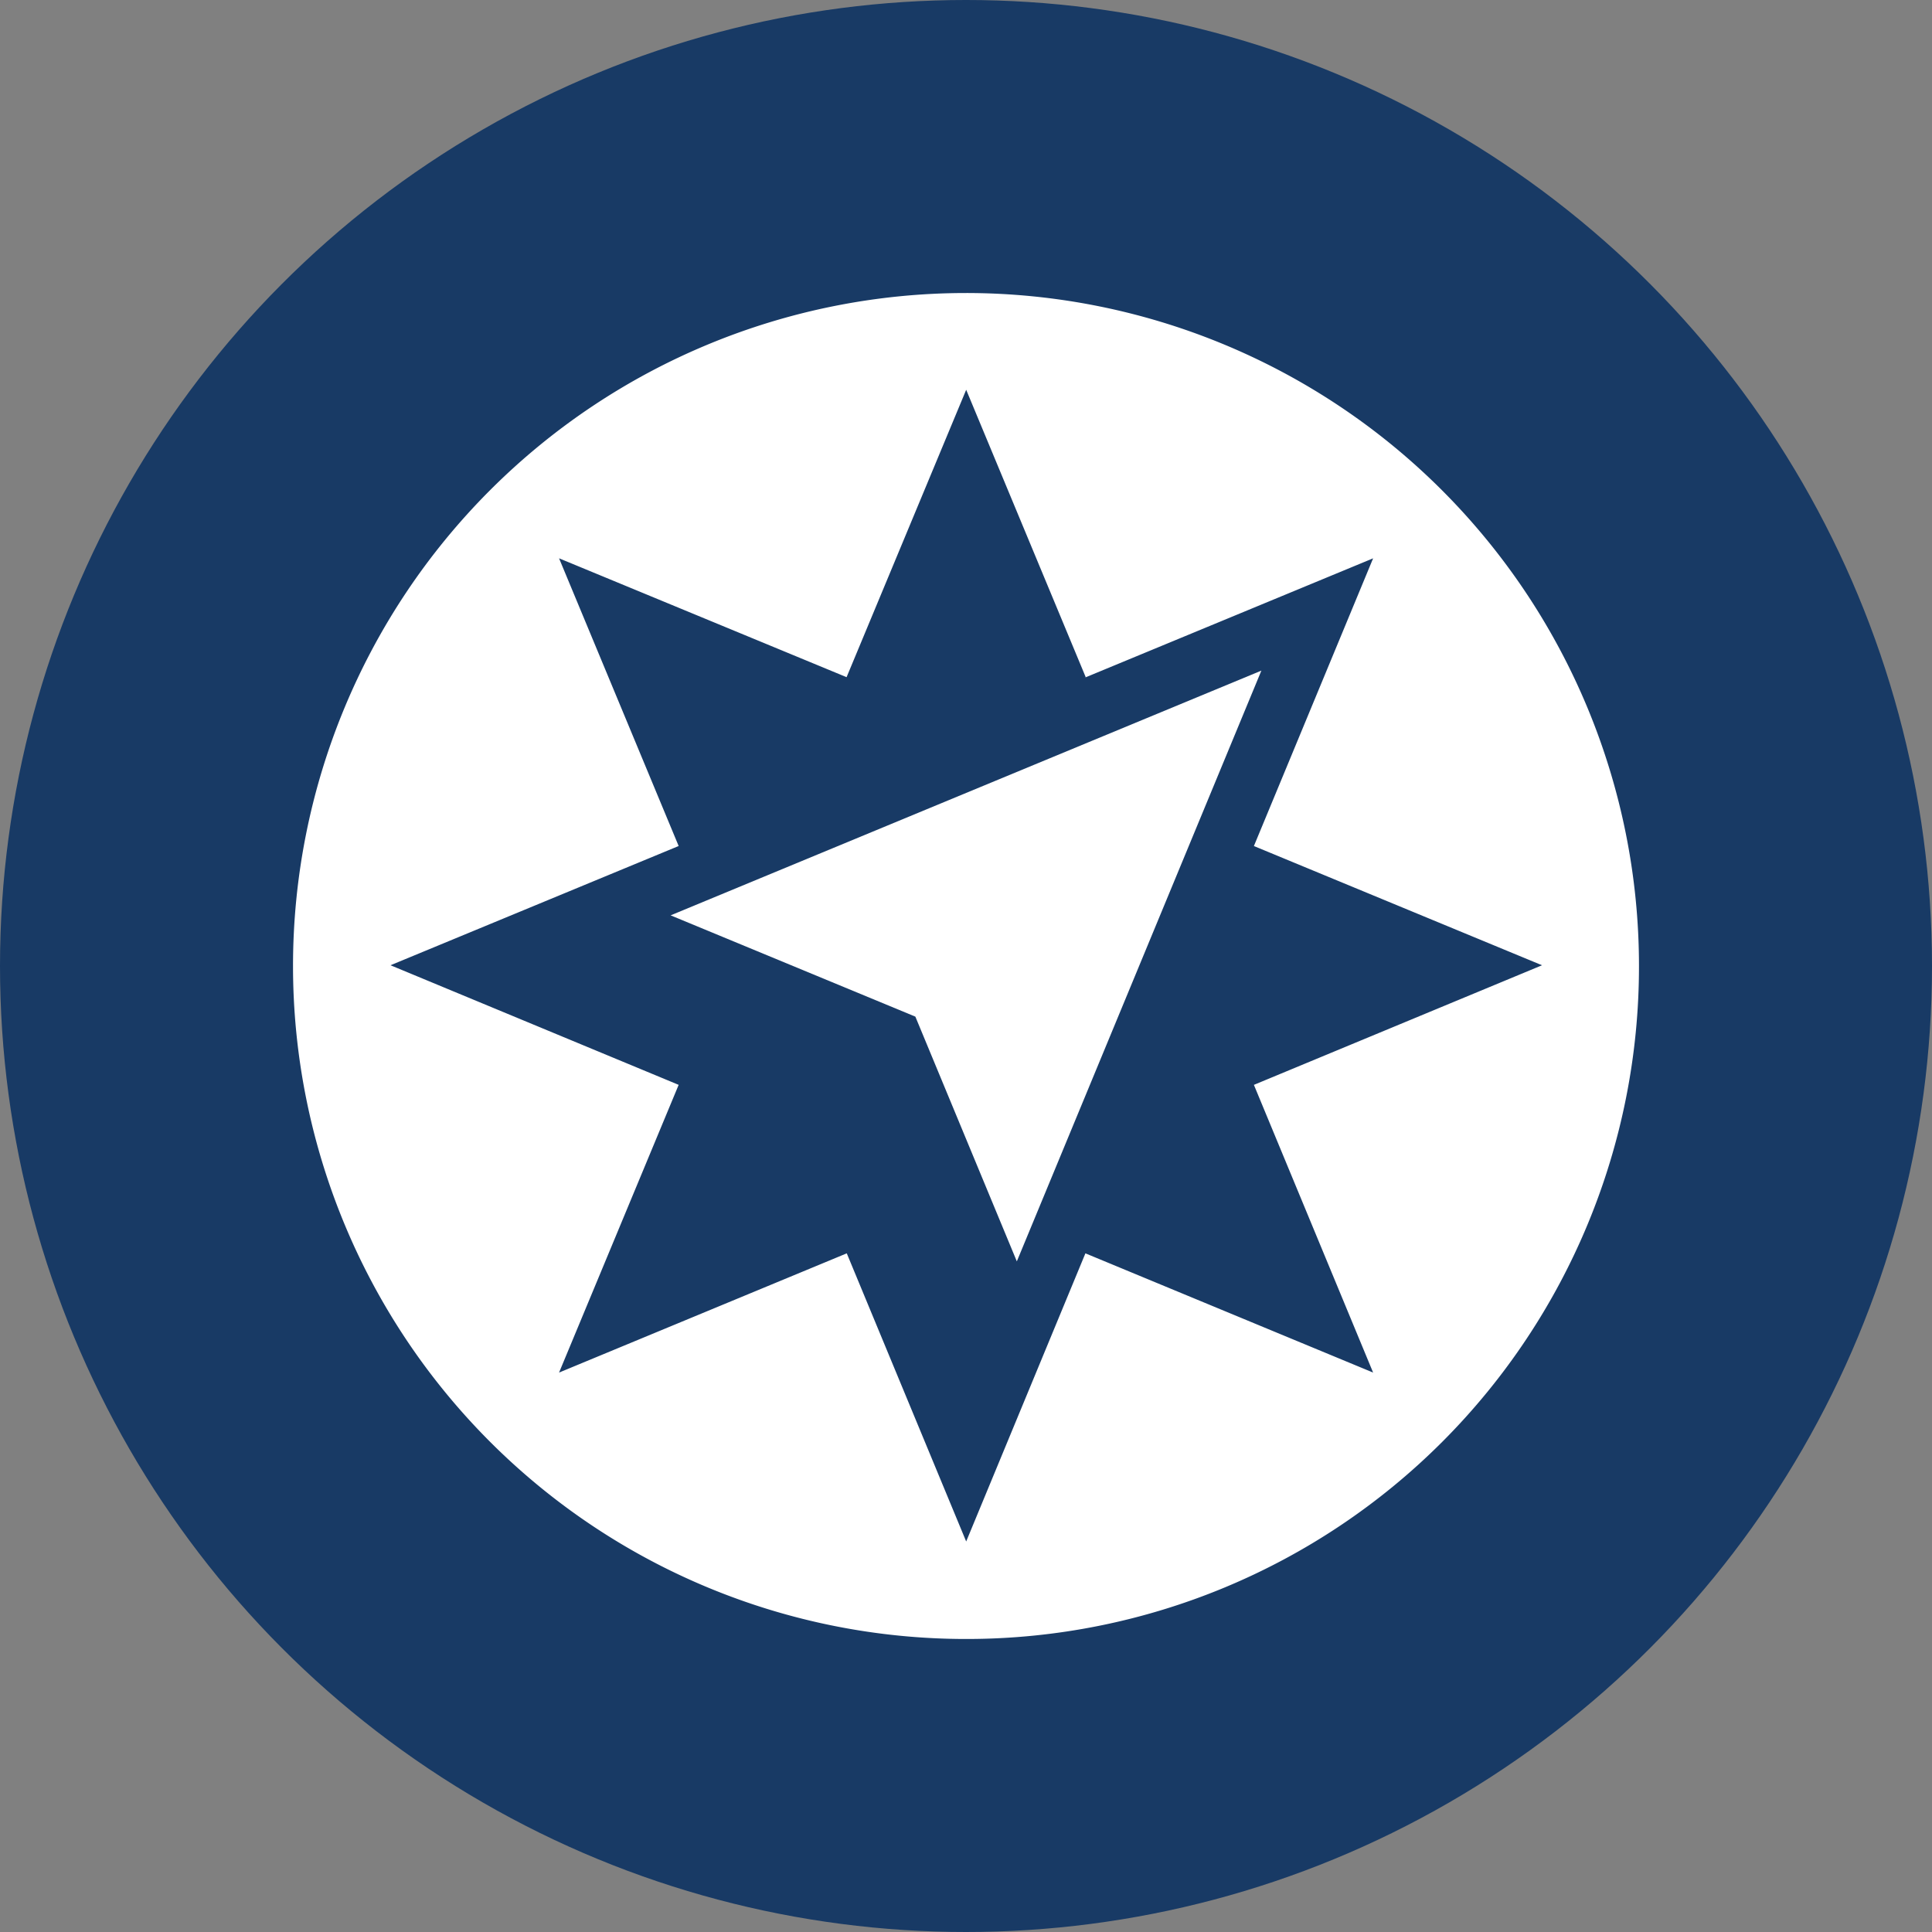
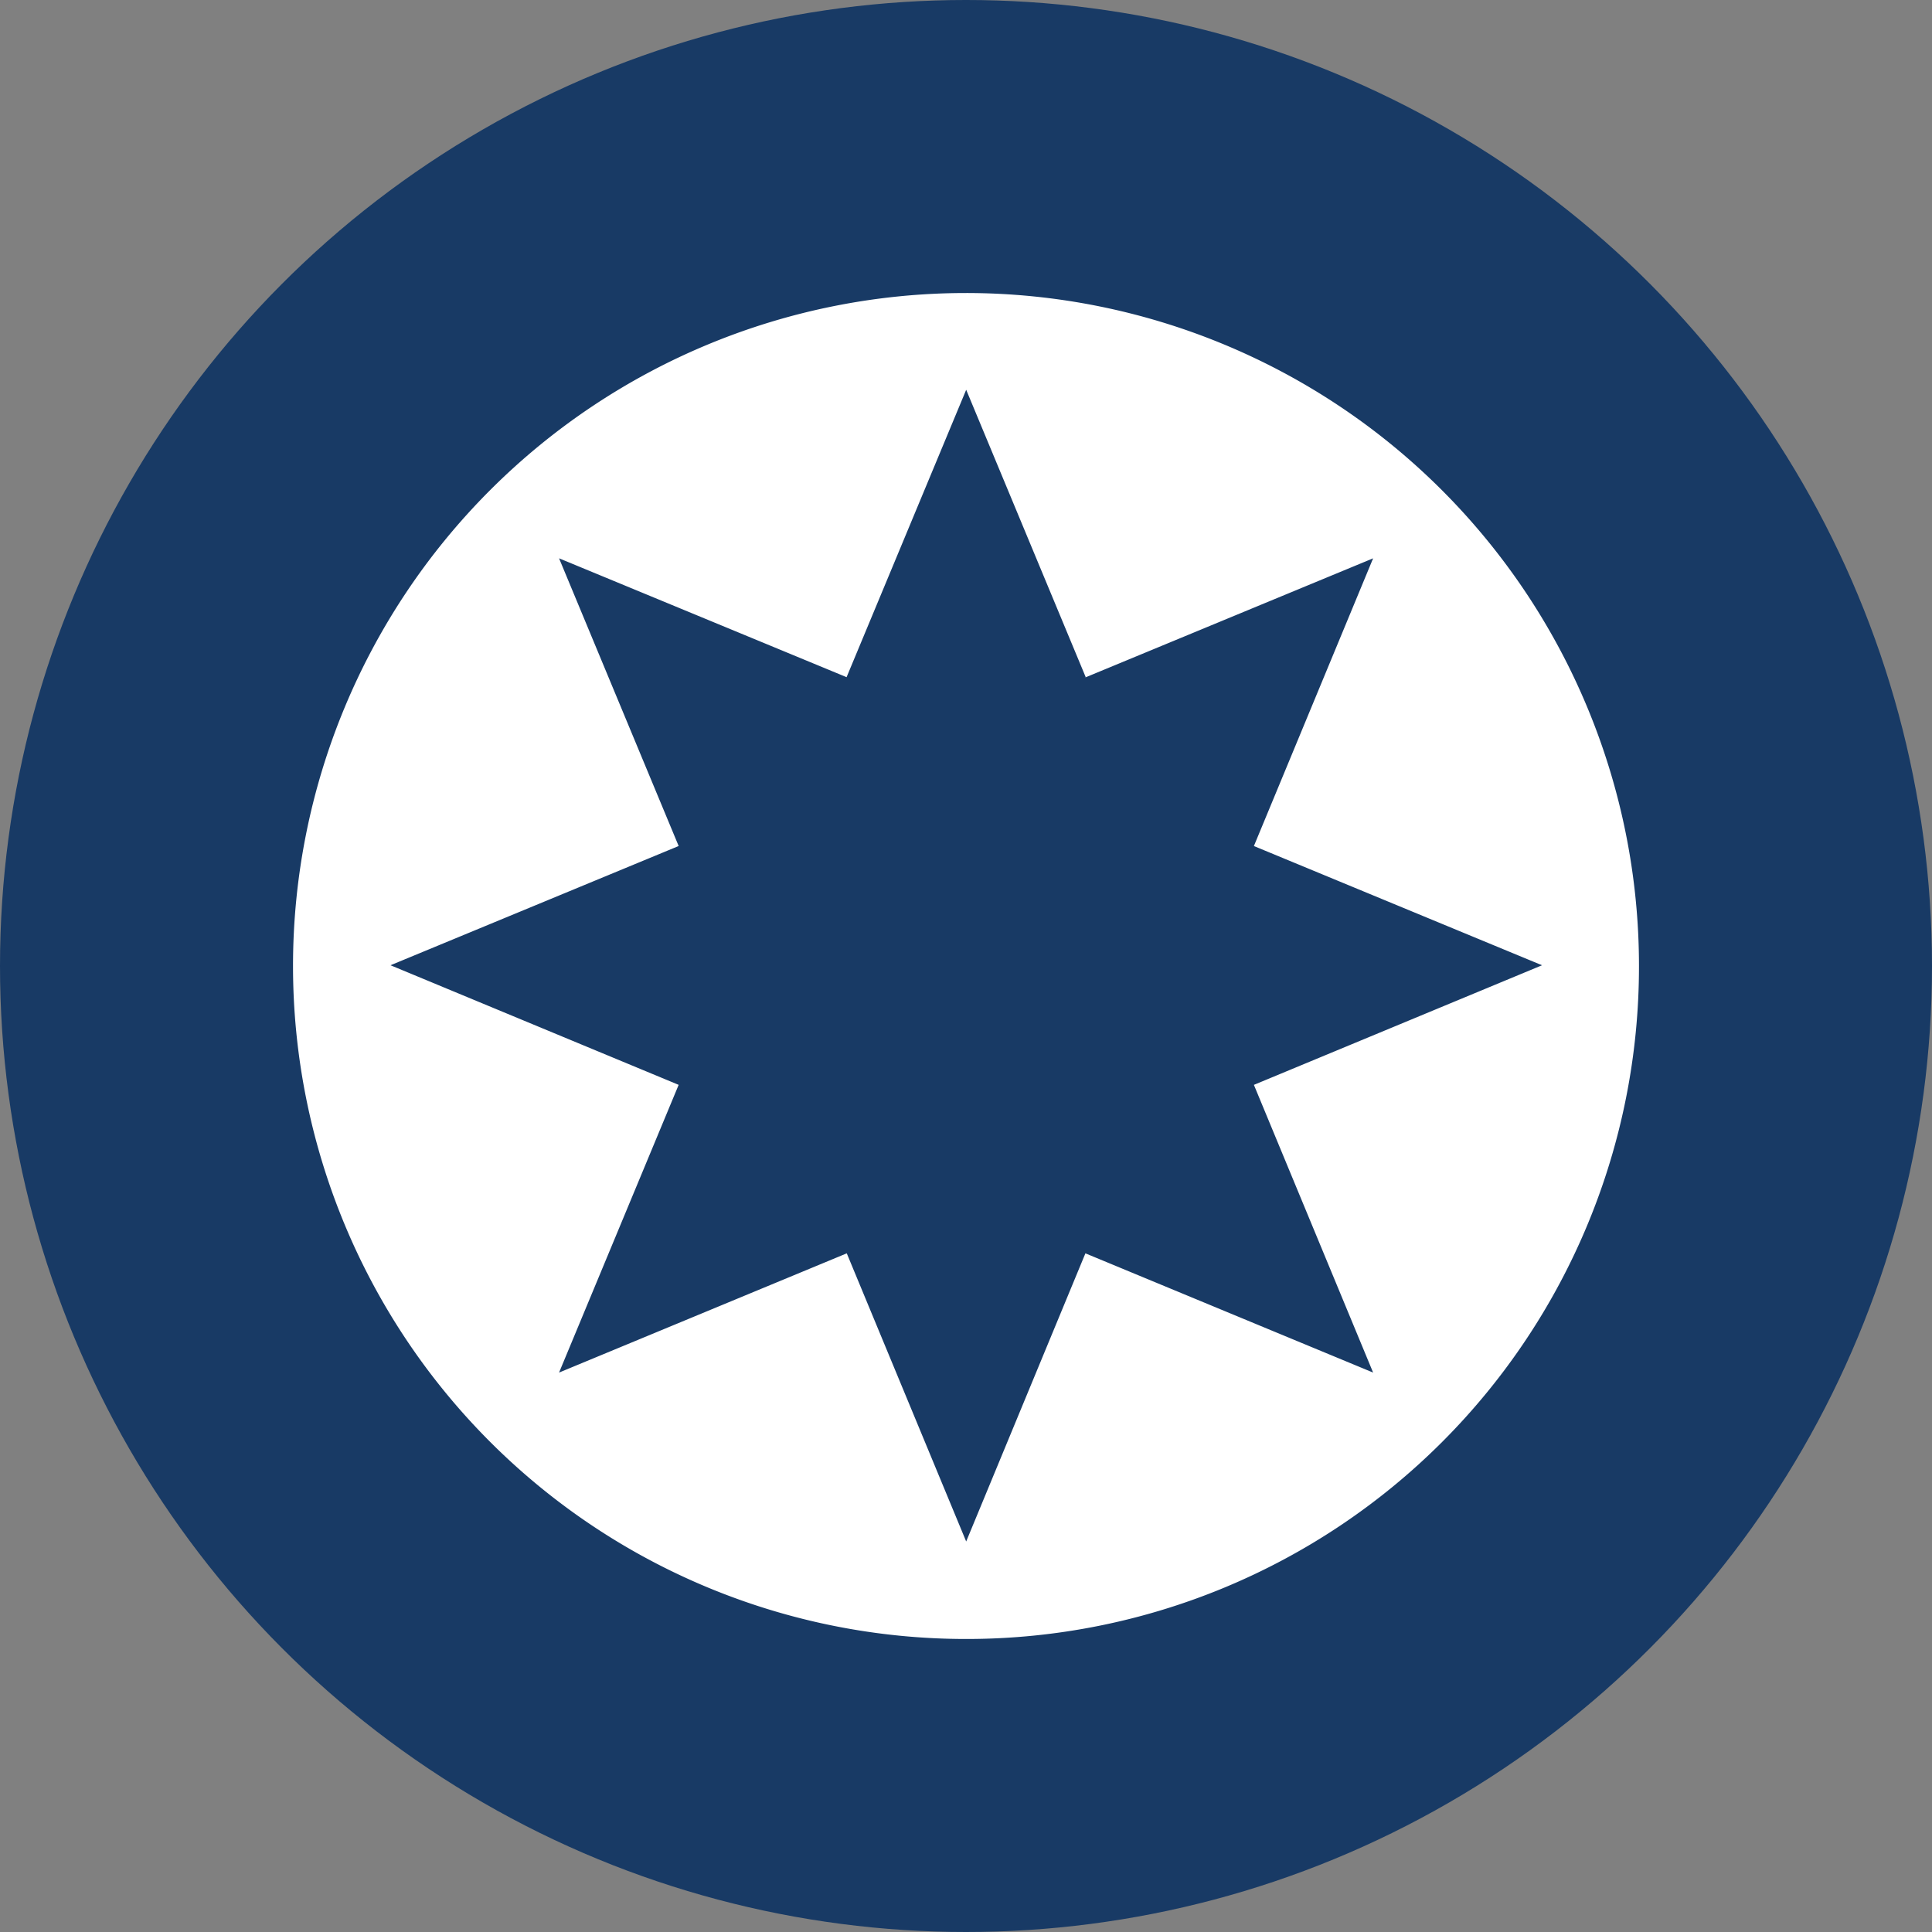
<svg xmlns="http://www.w3.org/2000/svg" id="Layer_1" data-name="Layer 1" viewBox="0 0 300 300" width="300" height="300">
  <rect x="0" y="0" width="300" height="300" fill="#808080" stroke="none" />
  <defs>
    <style>.cls-1{fill:#183a65;}.cls-2,.cls-3{fill:#fff;}.cls-2{fill-rule:evenodd;}</style>
    <clipPath id="bz_circular_clip">
      <circle cx="150.0" cy="150.0" r="150.0" />
    </clipPath>
  </defs>
  <g clip-path="url(#bz_circular_clip)">
    <title>AMP_Mark_Composite_Light</title>
    <rect class="cls-1" x="-1.5" y="-1.5" width="303" height="303" />
    <path id="path5014" class="cls-2" d="M150.029,254.5A104.5,104.5,0,1,1,254.5,149.971V150a104.404,104.404,0,0,1-104.307,104.5Q150.111,254.5,150.029,254.5Zm44.675-86.043,44.743-18.572-44.743-18.514,18.514-44.675L168.35,105.267l.241-.116L150.029,60.524l-18.572,44.627L86.81,86.694l18.572,44.675-44.743,18.514,44.743,18.572L86.81,213.132l44.675-18.514,18.543,44.743,18.514-44.743,44.675,18.514Z" />
-     <path id="path5018" class="cls-3" d="M157.893,195.866l-15.756-38.003L104.134,142.136l91.733-38.003Z" />
  </g>
</svg>